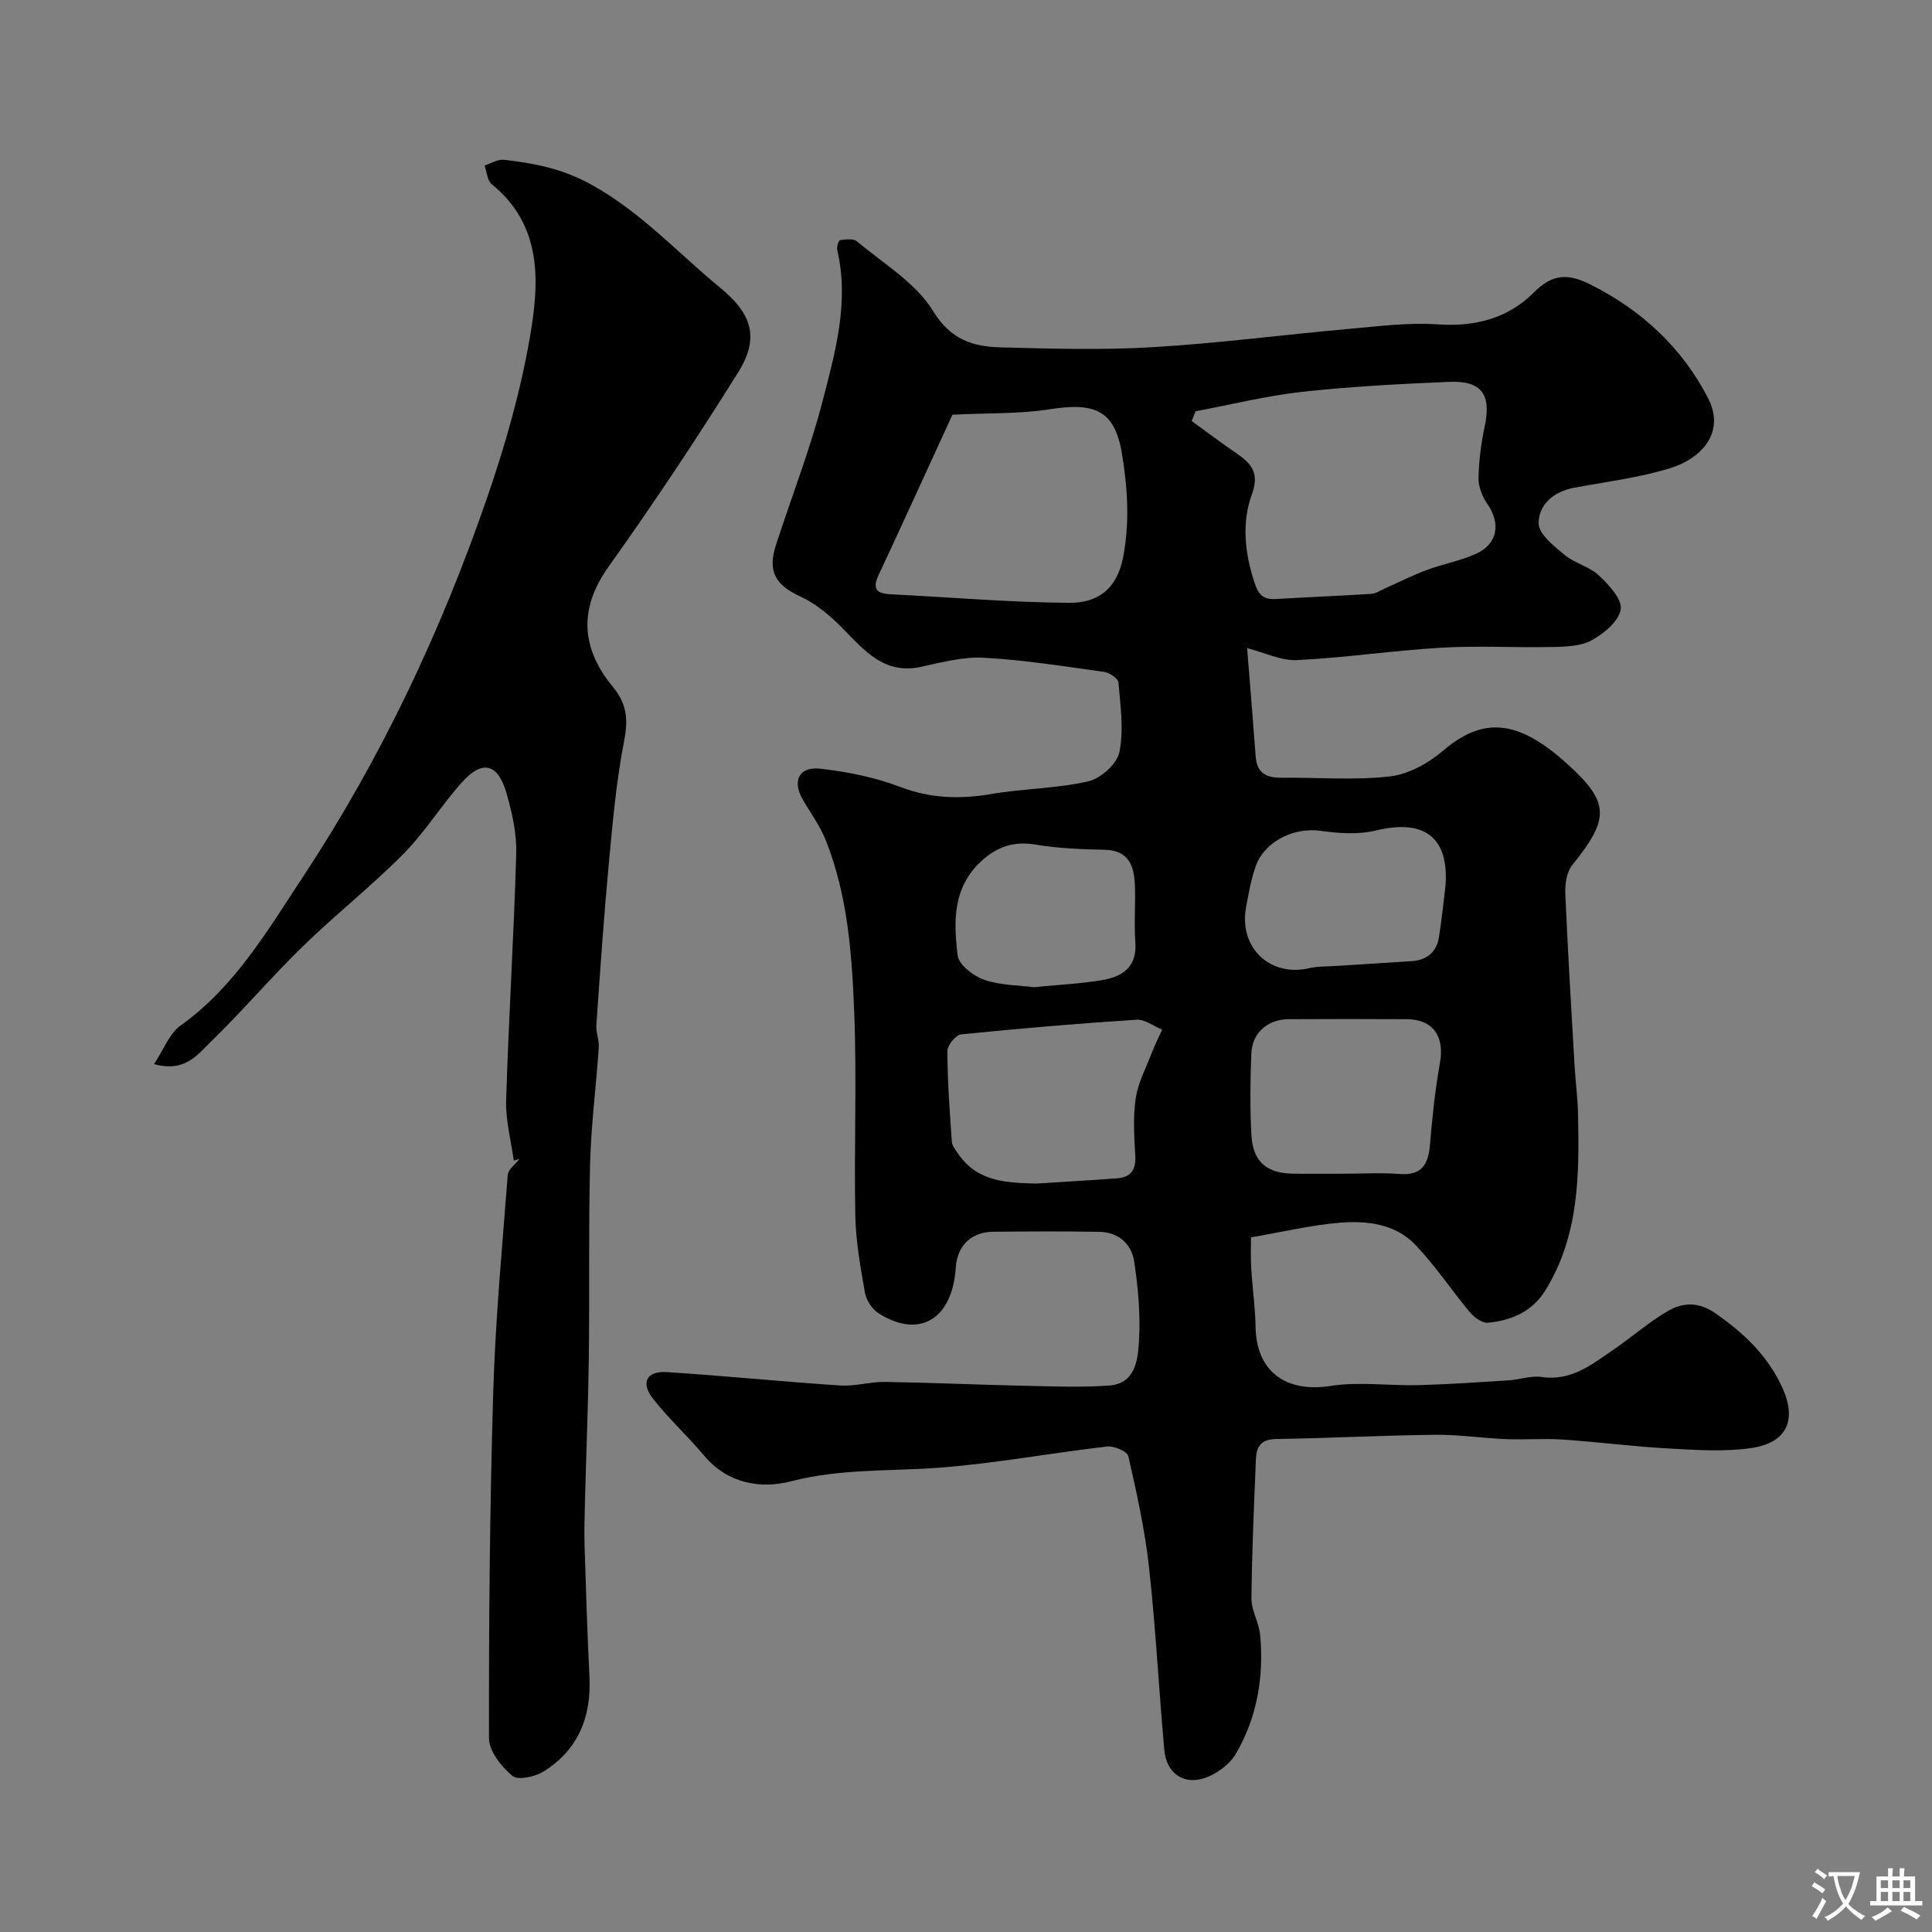
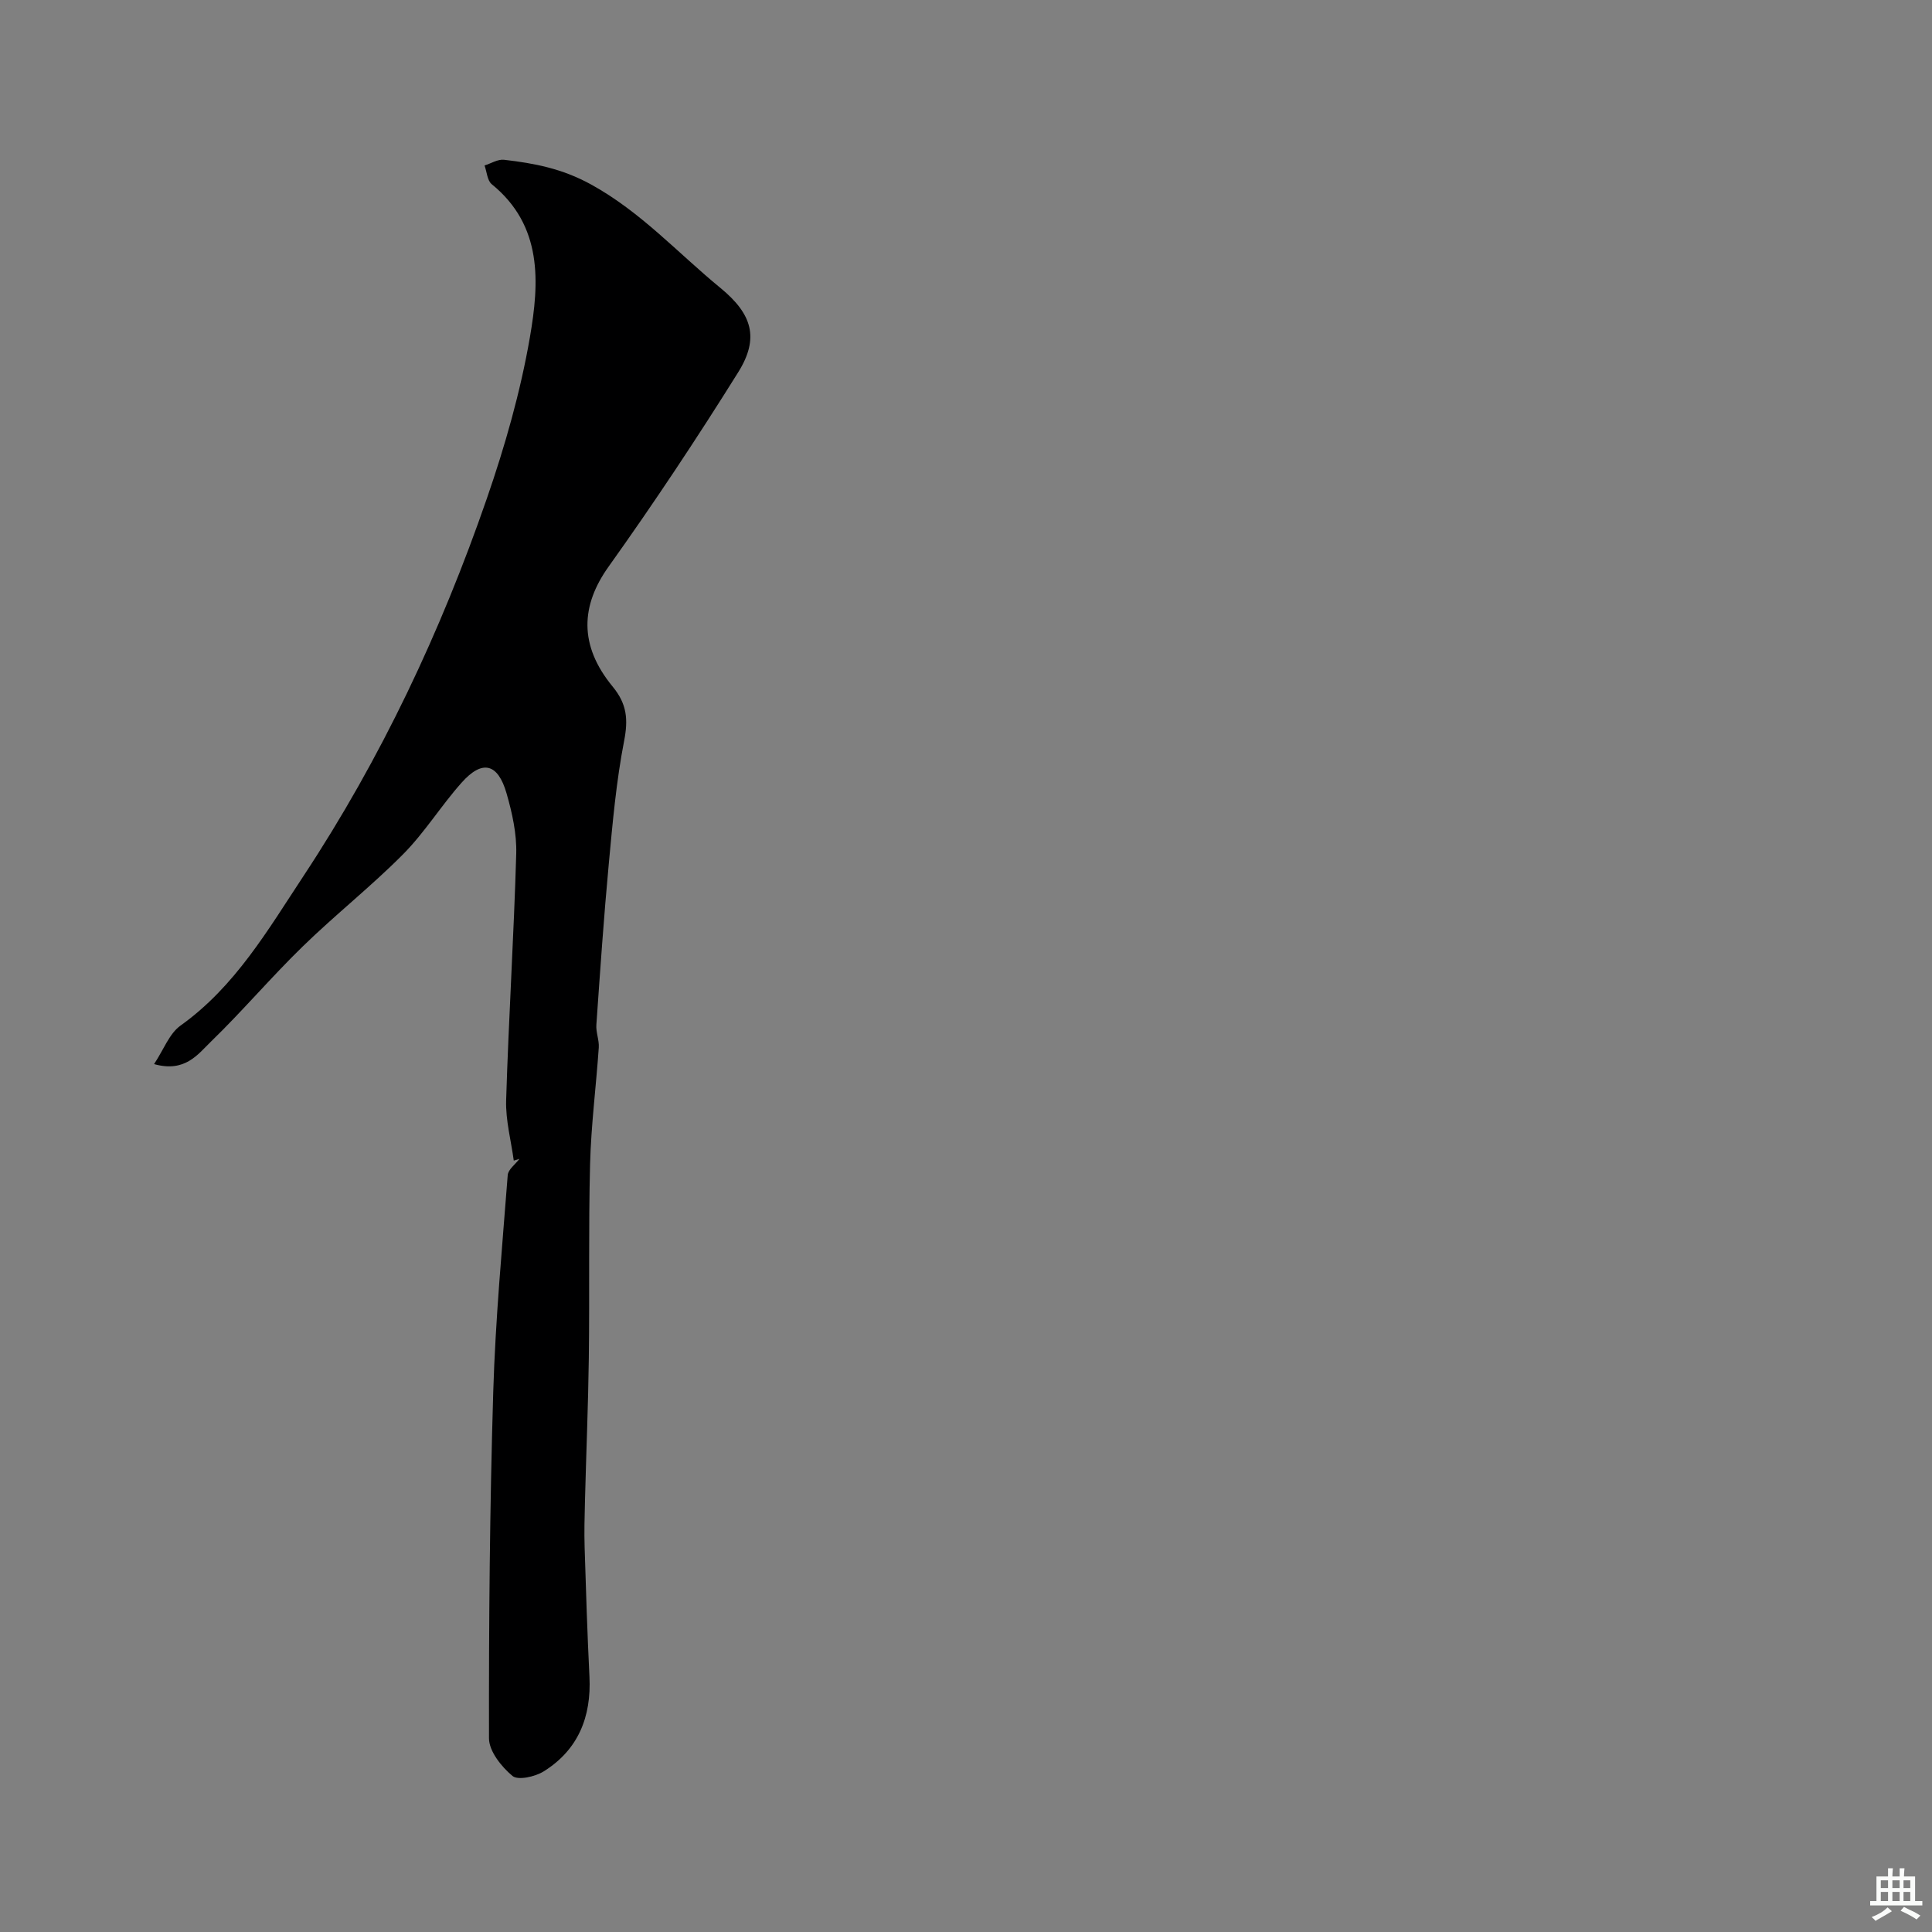
<svg xmlns="http://www.w3.org/2000/svg" enable-background="new 0 0 400 400" viewBox="0 0 400 400">
  <rect x="0" y="0" width="400" height="400" fill="#808080" stroke="none" />
-   <path d="m258.2 134.19c.6 7.55 1.23 15.01 1.78 22.48.25 3.42 2.26 4.39 5.37 4.35 7.5-.08 15.07.58 22.47-.28 3.9-.45 8.05-2.82 11.12-5.45 8.85-7.55 16.23-5.49 25.43 2.77 9.1 8.17 8.82 11.51 1.13 21.07-1.16 1.44-1.5 3.95-1.42 5.93.51 11.87 1.23 23.73 1.92 35.6.19 3.29.64 6.56.71 9.85.28 12.66.26 25.27-6.74 36.61-2.76 4.47-7.05 6.27-11.91 6.74-1.17.11-2.82-1.09-3.71-2.14-3.88-4.63-7.23-9.76-11.41-14.09-4.12-4.26-9.98-4.94-15.57-4.48-5.85.48-11.63 1.88-18.36 3.03 0 1.37-.11 3.79.03 6.2.23 4.11.84 8.2.91 12.3.14 9.29 6.28 13.72 15.57 12.26 5.9-.93 12.08 0 18.13-.16 6.25-.17 12.5-.6 18.75-1 2.28-.15 4.63-1.01 6.82-.69 6.07.9 10.31-2.57 14.74-5.59 3.78-2.57 7.25-5.64 11.17-7.96 3.16-1.87 6.4-2.14 10 .35 5.97 4.13 10.95 8.87 13.94 15.54 3 6.68.79 11.29-6.43 12.36-5.57.83-11.37.42-17.04.11-7.38-.4-14.73-1.36-22.11-1.86-3.84-.26-7.71.08-11.56-.08-4.99-.2-9.98-.96-14.96-.9-10.94.12-21.87.71-32.8.87-3.13.05-4.05 1.65-4.15 4.21-.38 9.6-.84 19.2-.92 28.8-.02 2.51 1.56 5 1.8 7.56.8 8.69-.62 17.07-5.06 24.65-1.16 1.98-3.41 3.69-5.56 4.64-4.73 2.1-8.76-.32-9.22-5.46-1.14-12.61-1.78-25.28-3.17-37.86-.85-7.73-2.55-15.39-4.28-22.98-.22-.99-2.95-2.17-4.38-2.01-11.52 1.34-22.96 3.47-34.51 4.37-10.31.8-20.62.16-30.91 2.83-6.29 1.63-13.13.53-18.02-5.3-3.39-4.05-7.34-7.64-10.59-11.79-2.61-3.33-1.34-5.78 2.85-5.51 11.98.76 23.94 1.98 35.92 2.77 3.07.2 6.2-.79 9.29-.74 9.6.15 19.2.59 28.81.8 5.83.13 11.69.36 17.49-.04 5.59-.38 6.03-5.43 6.26-9.33.32-5.39-.19-10.89-.98-16.26-.54-3.69-3.2-6.17-7.2-6.24-7.33-.13-14.67-.09-22-.02-4.15.04-7.42 2.45-7.76 7.45-.73 10.8-7.67 14.76-16.02 9.4-1.32-.85-2.51-2.68-2.78-4.22-.93-5.3-1.9-10.67-2-16.04-.27-13.99.33-28.01-.22-41.99-.47-12.07-1.35-24.23-5.89-35.66-1.19-2.98-3.16-5.65-4.78-8.45-2.2-3.81-.78-6.85 3.62-6.36 5.59.63 11.29 1.76 16.52 3.76 6.37 2.44 12.51 2.58 19.06 1.46 6.61-1.12 13.44-1.11 19.93-2.6 2.57-.59 5.95-3.62 6.44-6.05.94-4.62.21-9.62-.2-14.43-.07-.84-1.88-2.04-3.02-2.19-8.25-1.15-16.51-2.46-24.82-2.92-4.29-.24-8.72.94-12.99 1.87-7.69 1.68-11.75-3.38-16.32-8.01-2.52-2.56-5.45-5.03-8.67-6.52-5.2-2.42-6.89-5.16-5.05-10.82 3.22-9.9 7.03-19.64 9.63-29.69 2.63-10.17 5.54-20.5 3.02-31.26-.15-.63.3-2 .59-2.04 1.16-.15 2.76-.36 3.5.27 5.47 4.6 12.15 8.55 15.73 14.38 3.7 6.03 8.31 7.4 14.04 7.56 10.49.28 21.03.58 31.49-.04 13.6-.81 27.14-2.59 40.72-3.8 6.08-.54 12.24-1.34 18.29-.92 7.75.54 14.58-1.29 19.88-6.62 3.92-3.94 7.19-3.91 11.74-1.62 10.6 5.34 18.89 13.01 24.31 23.51 3.69 7.15-1.46 12.52-7.74 14.47-6.48 2.01-13.33 2.84-20.03 4.09-4.23.79-7.33 3.52-7.3 7.38.02 2.22 3.19 4.71 5.39 6.53 2.1 1.74 5.13 2.4 7.09 4.24 2.05 1.92 4.84 4.93 4.51 7.03-.38 2.44-3.47 4.99-6 6.39-2.28 1.26-5.38 1.33-8.13 1.39-7.66.17-15.35-.3-22.99.15-9.98.58-19.91 2.08-29.9 2.57-3.27.16-6.67-1.55-10.33-2.48zm-10.66-49.04c-.27.67-.55 1.35-.82 2.02 2.65 1.92 5.27 3.88 7.95 5.76 3.25 2.28 6.51 3.98 4.54 9.36-2.17 5.92-1.51 12.18.52 18.33.85 2.6 1.86 3.55 4.42 3.4 6.59-.39 13.2-.65 19.79-1.07.9-.06 1.77-.66 2.64-1.05 2.93-1.3 5.8-2.76 8.8-3.88 3.34-1.25 6.93-1.89 10.16-3.34 4.56-2.04 5.23-6.29 2.37-10.4-1.03-1.48-1.83-3.51-1.8-5.27.07-3.58.53-7.21 1.28-10.72 1.41-6.56-.58-9.51-7.34-9.23-10.2.42-20.42.96-30.57 2.08-7.37.82-14.63 2.64-21.94 4.01zm-50.35.71c-4.84 10.52-9.99 21.88-15.28 33.18-1.37 2.93-.42 3.85 2.49 4 12.34.61 24.66 1.68 37 1.77 5.6.04 9.81-2.6 11.13-9.43 1.4-7.26.91-14.37-.21-21.27-1.49-9.22-5.63-10.87-15.15-9.35-6.04.95-12.29.72-19.98 1.1zm17.31 159.19c5.94-.38 11.37-.68 16.79-1.09 2.73-.21 3.92-1.66 3.76-4.56-.22-3.98-.49-8.05.08-11.96.47-3.21 2.1-6.26 3.29-9.35.65-1.67 1.45-3.28 2.19-4.92-1.77-.72-3.58-2.16-5.3-2.05-12.13.79-24.24 1.81-36.33 3.04-1.1.11-2.85 2.28-2.84 3.48.03 6.26.49 12.52.93 18.76.06.87.79 1.73 1.33 2.51 4.09 5.97 10.39 5.94 16.1 6.14zm64.22-2.05c3.66 0 7.34-.24 10.98.06 4.62.38 6.02-1.94 6.36-6.06.47-5.7 1.08-11.4 2.08-17.03.96-5.4-1.46-8.93-6.87-8.96-8.15-.05-16.31-.04-24.46 0-4.33.02-7.58 2.82-7.74 7.13-.22 5.65-.3 11.33.03 16.97.32 5.45 3.19 7.82 8.65 7.89 3.65.03 7.31 0 10.97 0zm20.56-59.62c.7-9.61-3.93-13.98-14.45-11.43-3.63.88-7.71.59-11.48.06-5.4-.76-11.54 2.15-13.37 7.34-.96 2.71-1.46 5.6-1.99 8.44-1.56 8.42 4.97 14.6 13.19 12.64 1.58-.38 3.27-.31 4.91-.41 5.41-.35 10.83-.66 16.24-1.03 3.06-.21 5.07-1.85 5.58-4.89.58-3.57.92-7.15 1.37-10.72zm-85.25 21.01c5.04-.5 9.65-.71 14.17-1.47 4.18-.7 7.25-2.7 6.86-7.83-.3-3.97.08-7.99-.1-11.97-.18-3.9-1.3-7.07-6.22-7.18-4.75-.11-9.56-.27-14.23-1.06-4.58-.78-8.11.4-11.42 3.48-5.88 5.47-5.67 12.56-4.81 19.47.24 1.93 3.27 4.25 5.49 5.03 3.33 1.15 7.07 1.11 10.26 1.53z" fill="#000001" />
  <path d="m106.37 240.29c-.56-4.16-1.7-8.34-1.58-12.48.52-17.02 1.6-34.02 2.09-51.04.12-4.15-.84-8.47-2-12.5-1.8-6.27-5.03-7.03-9.3-2.24-4.24 4.76-7.65 10.32-12.12 14.83-6.62 6.67-14.05 12.53-20.78 19.09-6.53 6.35-12.44 13.34-18.98 19.68-2.73 2.65-5.39 6.48-11.8 4.68 2-3.02 3.15-6.31 5.47-7.97 11.33-8.09 18.1-19.82 25.49-31.01 16.06-24.35 28.42-50.59 37.93-78.1 3.76-10.87 6.96-22.08 8.92-33.4 1.95-11.31 2.69-23.08-7.9-31.69-.93-.76-1.01-2.56-1.49-3.88 1.35-.42 2.75-1.33 4.04-1.18 6.24.72 12.01 1.81 17.99 5.1 10.35 5.69 17.97 14.19 26.8 21.43 6.57 5.39 8.11 10.37 3.7 17.44-8.54 13.68-17.48 27.14-26.85 40.27-5.73 8.03-6.22 16.25.85 24.84 2.98 3.62 3.23 6.83 2.36 11.28-1.62 8.33-2.37 16.85-3.16 25.32-1.04 11.13-1.8 22.28-2.58 33.43-.11 1.54.6 3.14.5 4.69-.55 8.04-1.59 16.06-1.8 24.1-.34 13.36-.09 26.73-.26 40.09-.13 9.93-.55 19.86-.8 29.79-.08 3.16-.17 6.33-.07 9.49.27 8.93.56 17.87 1 26.79.41 8.31-2.32 15.15-9.48 19.61-1.77 1.1-5.31 1.9-6.46.94-2.27-1.89-4.85-5.11-4.86-7.78-.04-23.92.16-47.84.88-71.74.45-14.98 1.85-29.93 3-44.88.09-1.17 1.58-2.23 2.42-3.35-.4.13-.79.24-1.17.35z" fill="#000001" />
  <g fill="#fafbfa">
-     <path d="m377.9 391.2c-.2.3-.4.5-.6.8-.7-.6-1.4-1-2.2-1.5.2-.3.4-.5.5-.8.6.4 1.4.8 2.3 1.5zm-1.8 6.1c-.2-.2-.5-.4-.9-.6.4-.6.8-1.2 1.2-1.9s.7-1.3.9-1.9c.3.3.5.5.8.7-.7 1.3-1.4 2.6-2 3.7zm2.2-9c-.3.3-.5.5-.6.8-.6-.6-1.3-1.1-2-1.5.3-.3.5-.5.6-.7.6.5 1.3.9 2 1.4zm.3.2v-.9h2 4.5c-.3 1.3-.6 2.5-1 3.6s-.9 2.1-1.4 3c.4.5 1 1 1.6 1.4s1.2.8 1.9 1.1c-.3.2-.5.4-.8.8-.4-.3-1-.7-1.6-1.2s-1.2-1.1-1.6-1.6c-.5.6-1.1 1.1-1.7 1.6s-1.4.9-2.1 1.4c-.1-.3-.3-.5-.7-.8.6-.2 1.2-.5 1.9-1s1.4-1.1 2-1.8c-.5-.8-.9-1.6-1.2-2.5s-.6-2-.8-3.2c-.4.1-.7.1-1 .1zm2.5 2.7c.2 1 .7 1.7 1 2.2.3-.5.6-1.1 1-2s.6-1.9.9-3h-3.2-.4c.1.9.3 1.8.7 2.8z" />
    <path d="m396.5 388.5v1.5 3.6h1.5v.9c-.4 0-1 0-1.7 0h-7.9c-.5 0-.9 0-1.2 0v-.9h1.3v-3.5c0-.7 0-1.2 0-1.6h2.4c0-.8 0-1.4 0-1.7h1c0 .3-.1.8-.1 1.7h1.5c0-.8 0-1.4 0-1.7h1c0 .3-.1.9-.1 1.7zm-8.2 9.2c-.2-.3-.5-.5-.8-.8.8-.3 1.4-.6 1.9-.9s1-.7 1.4-1.1c.3.3.6.5.9.8-1.6 1-2.8 1.6-3.4 2zm2.6-6.8v-1.6h-1.5v1.6zm0 2.7v-1.9h-1.5v1.9zm2.4-2.7v-1.6h-1.5v1.6zm0 2.7v-1.9h-1.5v1.9zm.2 2 .7-.8c.4.2.9.5 1.6.8s1.3.7 1.8 1c-.3.3-.5.5-.8.8-.4-.3-1.5-1-3.3-1.8zm2-4.7v-1.6h-1.4v1.6zm0 2.7v-1.9h-1.4v1.9z" />
  </g>
</svg>